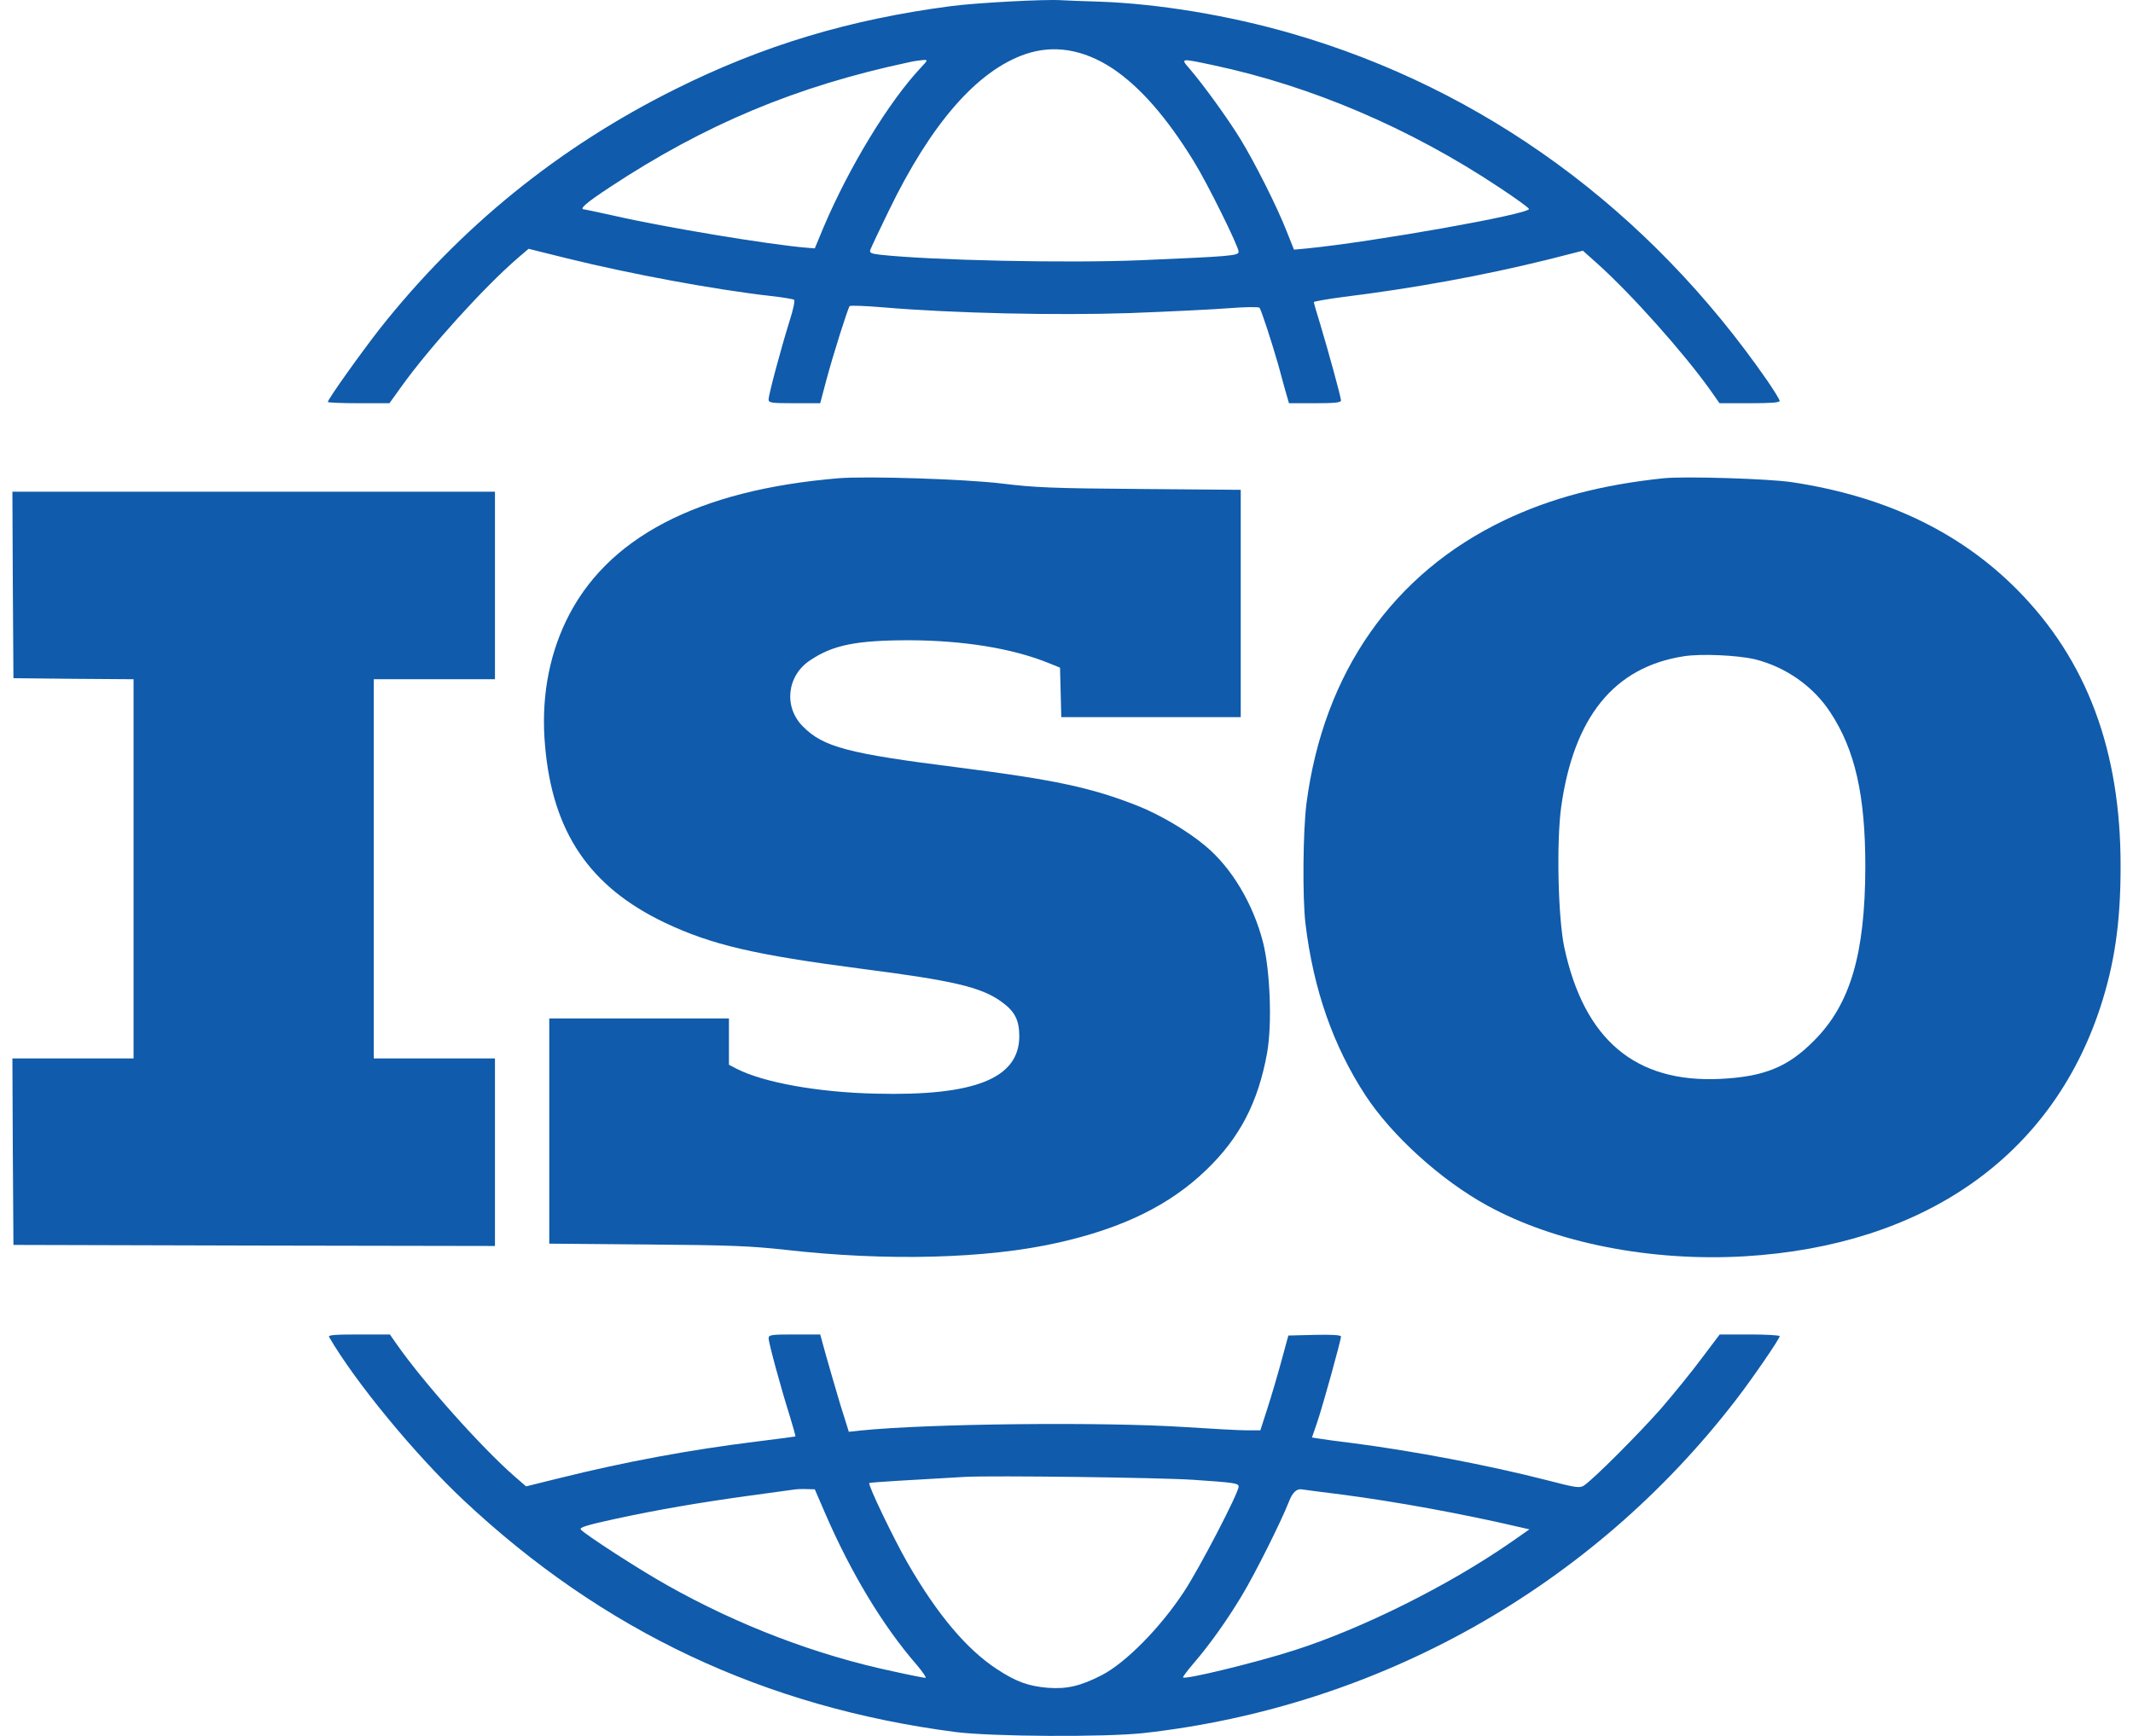
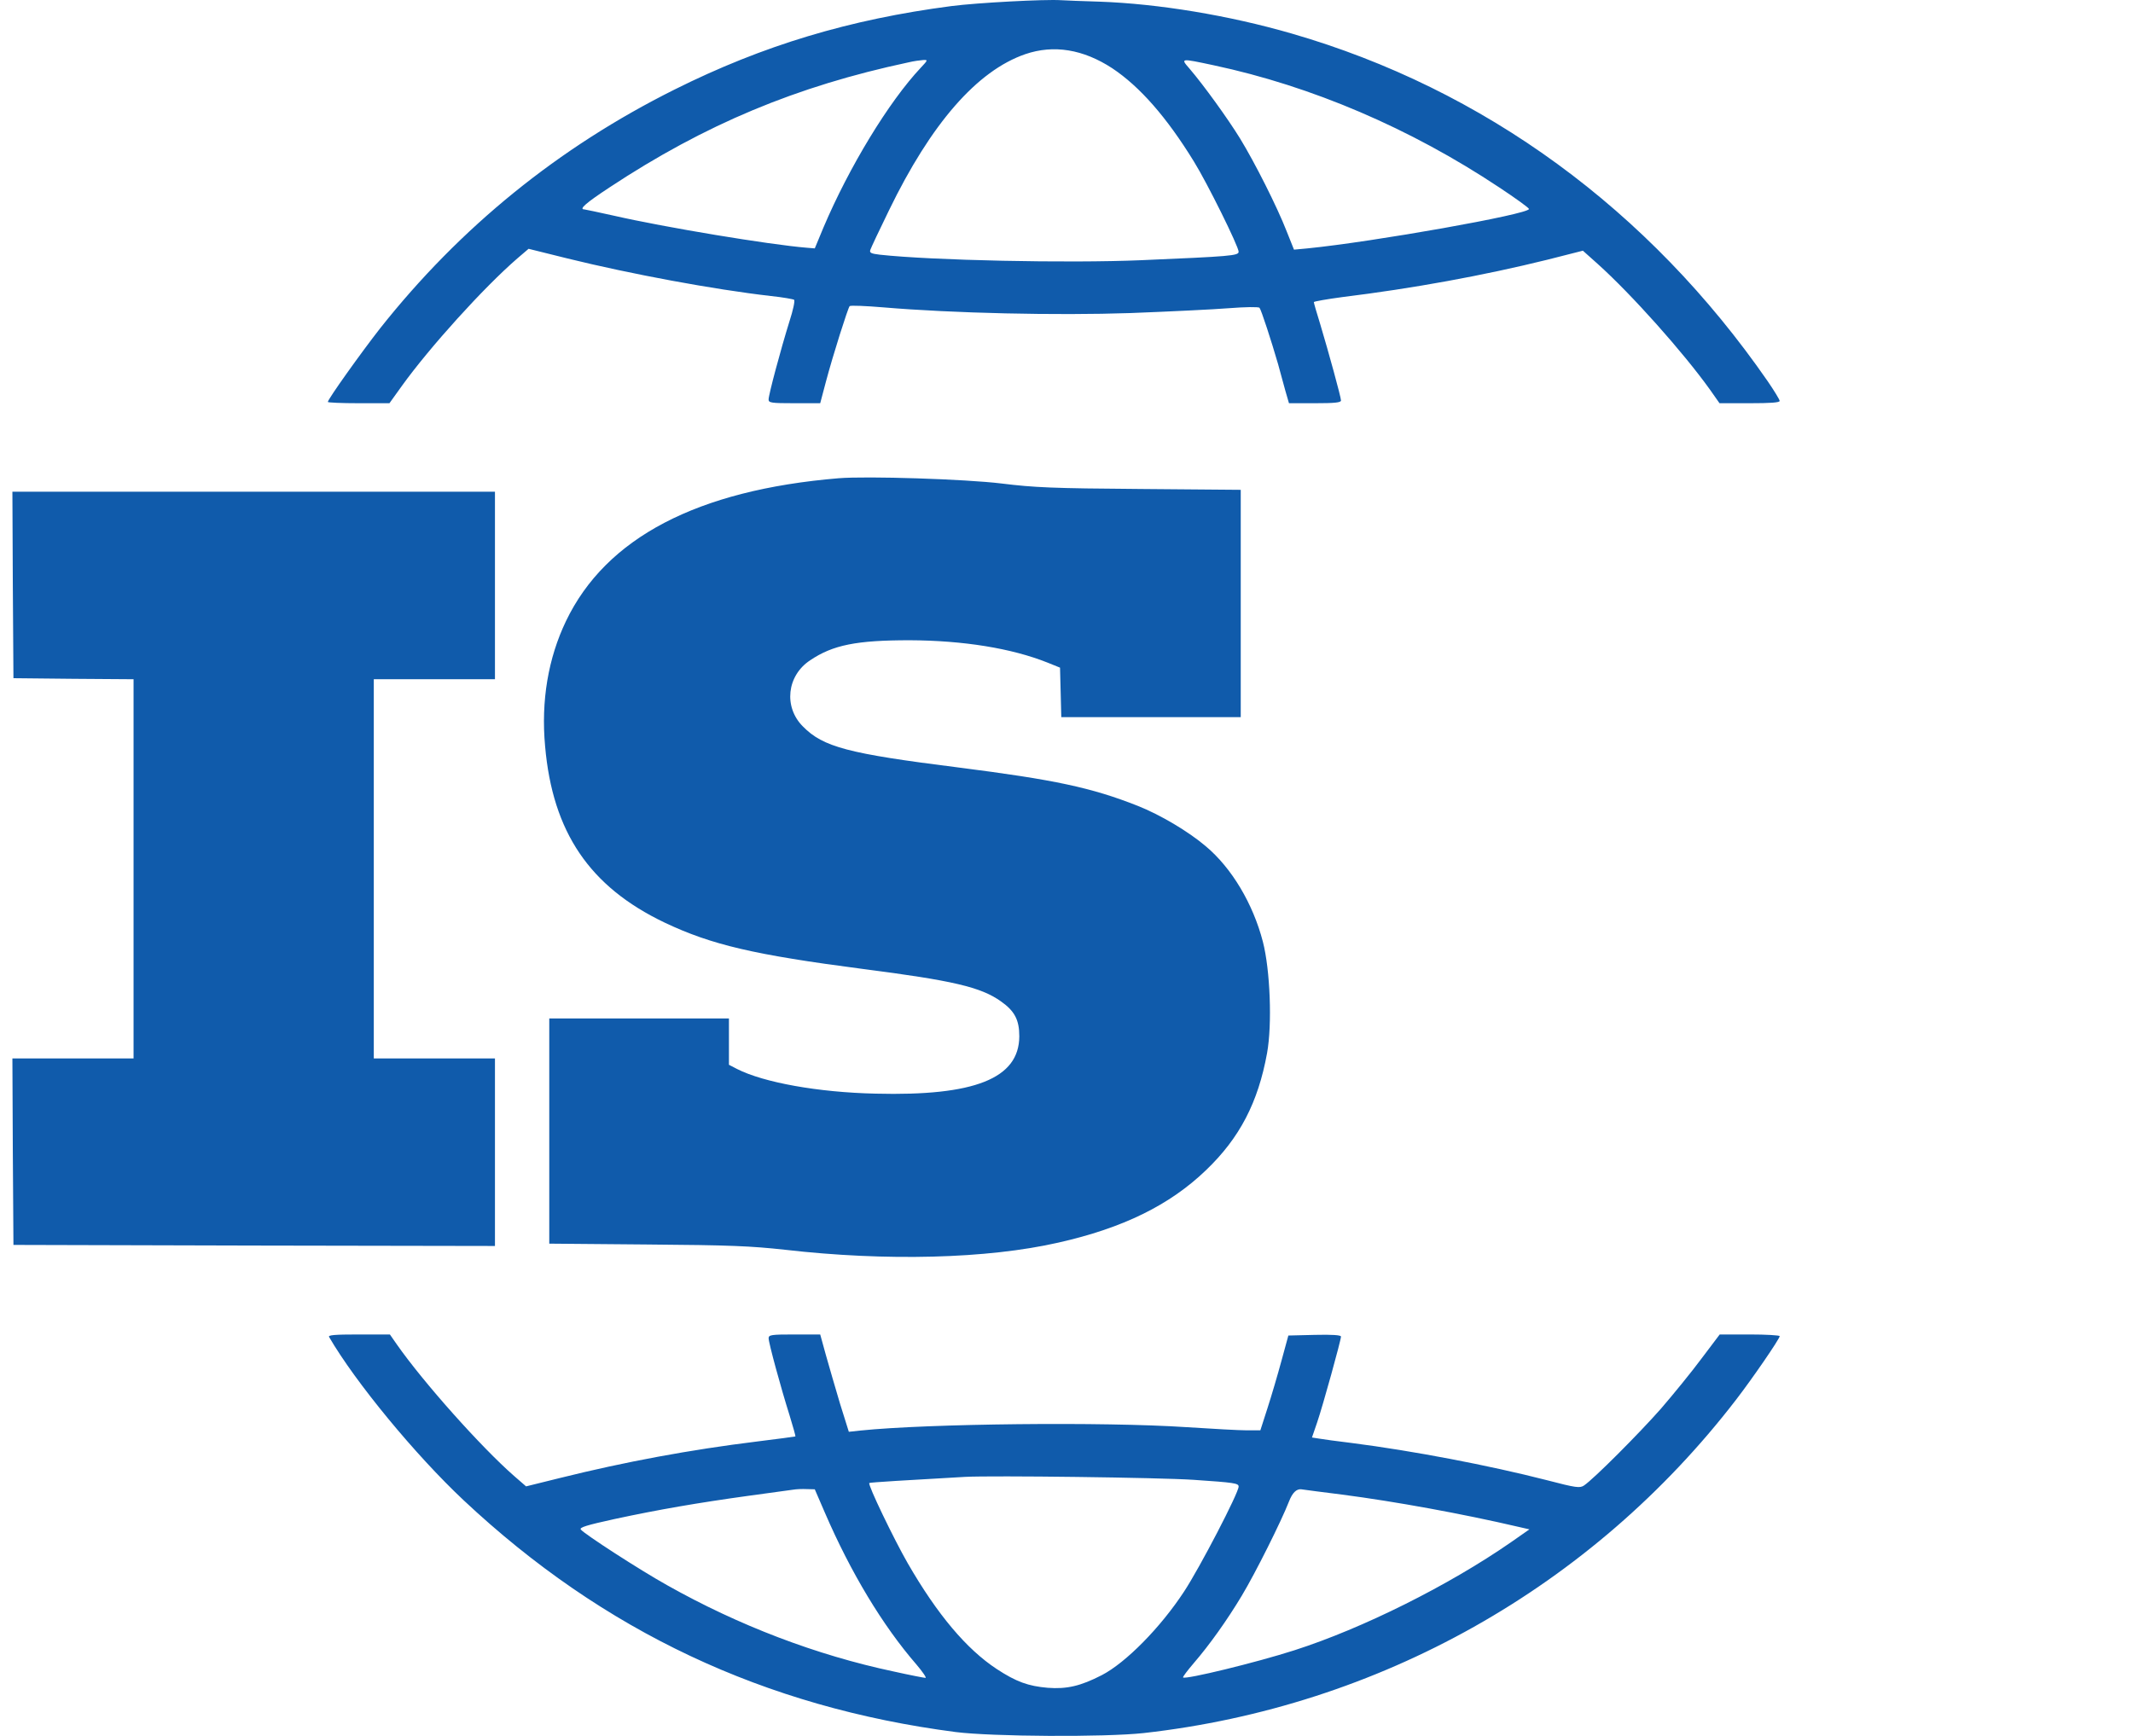
<svg xmlns="http://www.w3.org/2000/svg" width="86" height="70" viewBox="0 0 86 70" fill="none">
  <g clip-path="url(#clip0_451_4051)">
    <path d="M70.542 53.812H69.337L68.605 54.781C68.209 55.316 67.468 56.225 66.962 56.811C66.086 57.805 64.267 59.632 63.863 59.904C63.694 60.014 63.551 59.997 62.347 59.683C60.022 59.088 56.956 58.502 54.488 58.187C53.907 58.119 53.318 58.035 53.166 58.009L52.897 57.967L53.107 57.355C53.334 56.692 54.067 54.041 54.067 53.897C54.067 53.837 53.714 53.812 53.006 53.829L51.945 53.855L51.667 54.874C51.515 55.435 51.263 56.293 51.103 56.786L50.816 57.678H50.269C49.974 57.678 48.879 57.618 47.835 57.55C44.508 57.329 37.416 57.406 34.696 57.686L34.224 57.737L33.87 56.607C33.685 55.978 33.424 55.095 33.297 54.636L33.07 53.812H32.034C31.091 53.812 30.99 53.829 30.99 53.965C30.99 54.152 31.486 55.97 31.832 57.066C31.975 57.533 32.084 57.916 32.068 57.924C32.051 57.932 31.36 58.026 30.526 58.128C27.831 58.459 25.22 58.944 22.584 59.598L21.211 59.938L20.731 59.521C19.409 58.366 17.067 55.741 15.998 54.211L15.72 53.812H14.465C13.479 53.812 13.218 53.837 13.269 53.914C14.33 55.741 16.756 58.68 18.693 60.498C24.327 65.783 30.821 68.841 38.528 69.844C40.01 70.031 44.541 70.056 46.108 69.886C55.6 68.824 64.183 63.999 69.994 56.446C70.643 55.605 71.755 53.99 71.755 53.88C71.755 53.846 71.207 53.812 70.542 53.812ZM37.315 67.66C37.264 67.66 36.692 67.55 36.043 67.405C32.91 66.743 29.777 65.545 26.896 63.922C25.785 63.302 23.569 61.866 23.418 61.679C23.35 61.594 23.654 61.501 24.782 61.254C26.559 60.872 28.143 60.6 30.164 60.32C31.015 60.201 31.823 60.09 31.958 60.074C32.101 60.048 32.354 60.039 32.531 60.048L32.851 60.056L33.255 60.991C34.3 63.412 35.588 65.553 36.953 67.125C37.205 67.422 37.365 67.66 37.315 67.66ZM44.423 67.55C43.564 67.992 43.008 68.119 42.242 68.06C41.459 67.992 40.979 67.822 40.187 67.303C38.974 66.505 37.795 65.112 36.599 63.038C36.043 62.07 34.982 59.87 35.049 59.802C35.075 59.776 36.633 59.683 38.907 59.555C40.019 59.496 46.748 59.581 48.129 59.674C49.763 59.785 49.94 59.81 49.94 59.946C49.94 60.201 48.374 63.217 47.742 64.177C46.79 65.63 45.392 67.049 44.423 67.55ZM60.923 62.189C58.413 63.931 54.943 65.664 52.189 66.547C50.656 67.04 47.792 67.737 47.7 67.643C47.683 67.618 47.877 67.363 48.138 67.057C48.761 66.335 49.477 65.332 50.067 64.347C50.614 63.438 51.658 61.348 51.97 60.549C52.105 60.198 52.27 60.034 52.467 60.056C52.627 60.082 53.368 60.175 54.109 60.269C56.257 60.549 58.961 61.042 61.218 61.569L61.664 61.671L60.923 62.189Z" fill="#105BAB" />
    <path d="M71.274 15.377C66.49 8.461 59.836 3.593 52.071 1.35C49.544 0.619 46.714 0.152 44.339 0.067C43.648 0.05 42.941 0.016 42.781 0.008C42.141 -0.035 39.395 0.11 38.359 0.245C34.257 0.781 30.77 1.826 27.199 3.61C22.516 5.946 18.558 9.158 15.323 13.244C14.565 14.213 13.218 16.099 13.218 16.209C13.218 16.235 13.774 16.26 14.464 16.26H15.702L16.208 15.555C17.328 14 19.509 11.587 20.865 10.415L21.312 10.033L22.887 10.424C25.439 11.052 28.774 11.672 31.073 11.936C31.562 11.987 31.983 12.063 32.017 12.089C32.059 12.123 31.975 12.514 31.831 12.955C31.469 14.119 30.989 15.92 30.989 16.107C30.989 16.243 31.082 16.26 32.034 16.26H33.07L33.297 15.402C33.583 14.323 34.19 12.412 34.257 12.344C34.291 12.31 34.906 12.335 35.622 12.395C38.418 12.632 42.604 12.726 45.577 12.624C47.127 12.564 48.921 12.479 49.553 12.428C50.193 12.377 50.748 12.369 50.782 12.412C50.85 12.488 51.262 13.754 51.532 14.688C51.616 15.011 51.759 15.504 51.827 15.767L51.97 16.26H53.014C53.806 16.26 54.067 16.235 54.067 16.15C54.067 16.014 53.562 14.179 53.233 13.083C53.09 12.624 52.972 12.216 52.972 12.182C52.972 12.157 53.494 12.063 54.134 11.978C56.964 11.63 59.803 11.112 62.38 10.475L63.82 10.109L64.41 10.636C65.783 11.868 67.871 14.213 68.941 15.708L69.329 16.26H70.541C71.375 16.26 71.754 16.235 71.754 16.167C71.754 16.116 71.535 15.759 71.274 15.377ZM33.204 9.166L32.851 10.016L32.531 9.99C31.048 9.871 26.795 9.166 24.757 8.699C24.133 8.563 23.594 8.444 23.561 8.444C23.325 8.444 23.628 8.181 24.571 7.56C28.429 5.012 32.118 3.474 36.632 2.514C36.843 2.463 37.104 2.429 37.222 2.42C37.416 2.412 37.416 2.42 37.129 2.726C35.832 4.103 34.232 6.745 33.204 9.166ZM46.023 10.492C43.042 10.619 37.567 10.5 35.478 10.271C35.116 10.228 35.049 10.194 35.091 10.075C35.116 9.999 35.453 9.277 35.841 8.486C37.542 4.978 39.395 2.854 41.34 2.183C42.486 1.792 43.674 1.987 44.844 2.752C45.956 3.491 47.043 4.731 48.138 6.515C48.676 7.382 49.94 9.939 49.94 10.152C49.94 10.313 49.603 10.338 46.023 10.492ZM52.719 10.016L52.172 10.067L51.877 9.328C51.49 8.334 50.589 6.549 49.99 5.572C49.502 4.782 48.542 3.448 47.961 2.769C47.59 2.344 47.582 2.344 48.938 2.633C52.888 3.474 56.863 5.173 60.451 7.56C61.108 7.994 61.647 8.384 61.647 8.427C61.647 8.639 55.372 9.752 52.719 10.016Z" fill="#105BAB" />
-     <path d="M81.322 23.771C79.006 21.443 76.016 20.015 72.26 19.446C71.333 19.302 67.922 19.2 67.08 19.285C64.57 19.548 62.54 20.083 60.662 20.976C56.164 23.125 53.368 27.118 52.677 32.386C52.534 33.498 52.509 36.183 52.635 37.245C52.955 39.904 53.755 42.181 55.053 44.169C56.122 45.8 58.102 47.593 59.963 48.613C62.717 50.125 66.566 50.881 70.348 50.66C77.566 50.227 82.695 46.642 84.674 40.643C85.256 38.876 85.5 37.194 85.5 34.951C85.508 30.27 84.144 26.617 81.322 23.771ZM73.144 41.96C72.091 43.031 71.123 43.422 69.346 43.507C65.934 43.668 63.871 41.926 63.071 38.205C62.818 37.016 62.751 33.966 62.944 32.547C63.45 28.911 65.084 26.897 67.888 26.464C68.588 26.353 70.045 26.421 70.744 26.583C71.99 26.889 73.11 27.67 73.801 28.732C74.795 30.244 75.208 32.071 75.208 34.951C75.199 38.46 74.61 40.49 73.144 41.96Z" fill="#105BAB" />
    <path d="M15.071 27.39V42.682H19.956V50.244L10.253 50.227L0.542 50.201L0.517 46.438L0.5 42.682H5.385V27.39L2.968 27.373L0.542 27.348L0.517 23.584L0.5 19.829H19.956V27.39H15.071Z" fill="#105BAB" />
    <path d="M51.086 42.47C50.724 44.458 49.983 45.886 48.627 47.185C47.161 48.596 45.275 49.522 42.672 50.108C39.8 50.762 35.732 50.864 31.655 50.397C30.257 50.244 29.449 50.21 26.088 50.184L22.146 50.15V41.068H29.39V42.937L29.718 43.107C30.788 43.651 32.986 44.05 35.302 44.101C39.294 44.203 41.089 43.49 41.097 41.791C41.097 41.128 40.912 40.771 40.356 40.38C39.547 39.802 38.41 39.539 34.78 39.072C30.417 38.503 28.691 38.103 26.796 37.203C23.772 35.758 22.281 33.558 21.978 30.092C21.809 28.257 22.104 26.54 22.82 25.045C24.429 21.689 28.109 19.761 33.812 19.285C34.957 19.192 38.916 19.319 40.381 19.497C41.695 19.659 42.436 19.693 45.965 19.718L50.025 19.752V28.919H42.79L42.765 27.925L42.739 26.923L42.234 26.719C40.785 26.141 38.84 25.827 36.675 25.818C34.544 25.818 33.584 26.005 32.666 26.625C31.723 27.245 31.588 28.511 32.371 29.293C33.188 30.126 34.191 30.389 38.654 30.95C42.512 31.442 44.003 31.757 45.873 32.496C46.774 32.853 47.911 33.524 48.618 34.127C49.663 35.002 50.522 36.447 50.918 37.976C51.212 39.114 51.297 41.306 51.086 42.47Z" fill="#105BAB" />
  </g>
  <defs>
    <clipPath id="clip0_451_4051">
      <rect width="85" height="70" fill="white" transform="translate(0.5)" />
    </clipPath>
  </defs>
</svg>